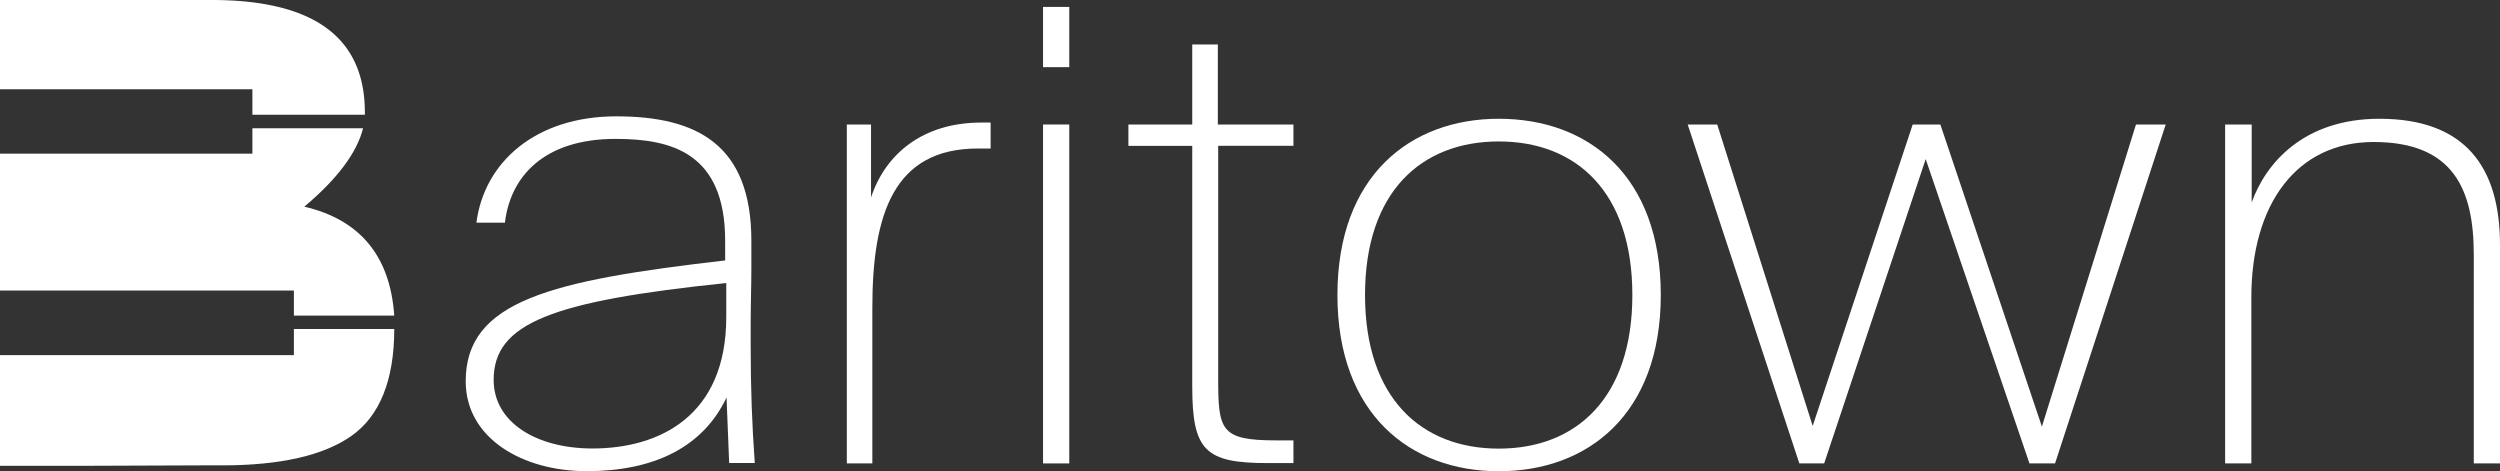
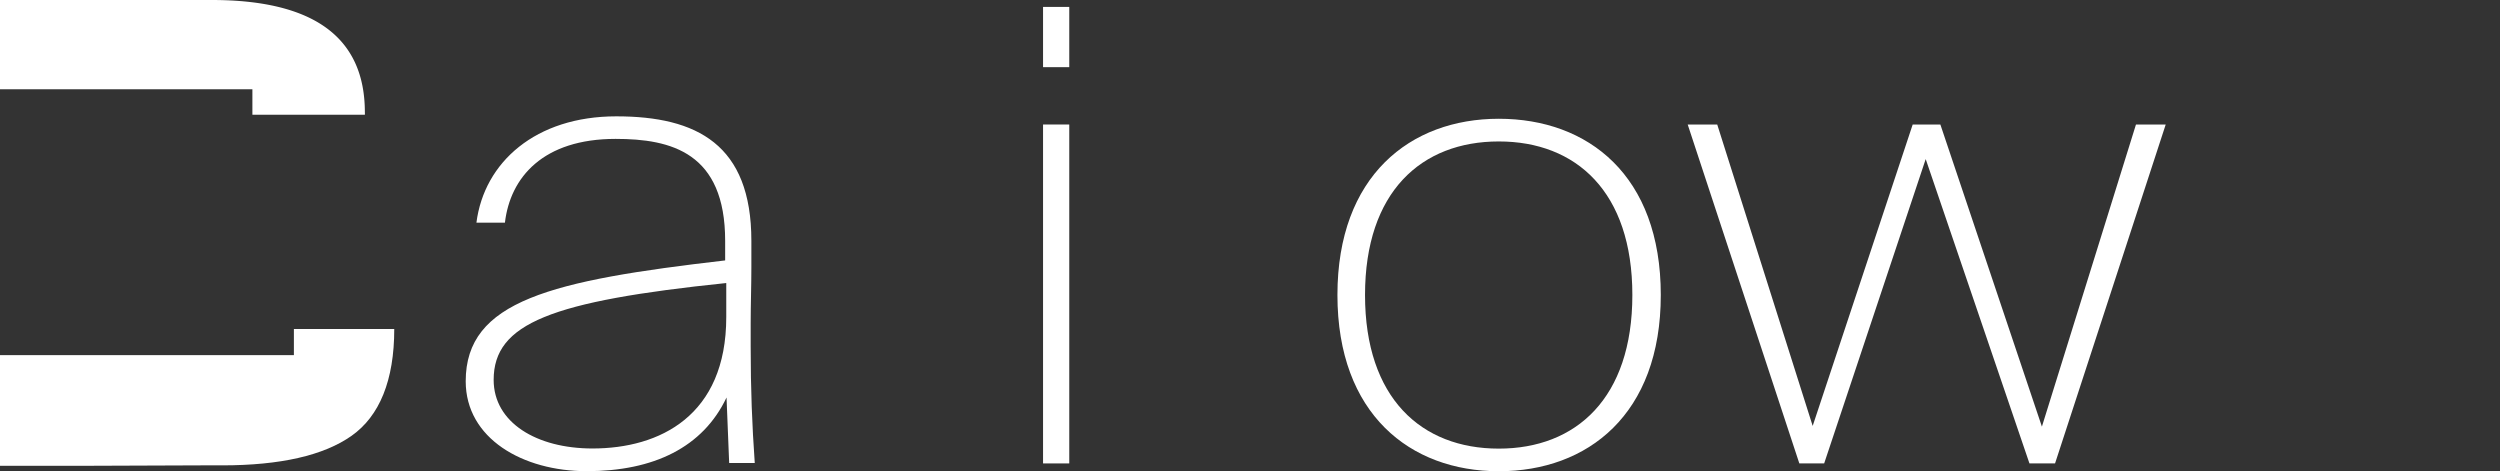
<svg xmlns="http://www.w3.org/2000/svg" viewBox="0 0 361.44 68.13">
  <rect x="0" y="0" width="361.44" height="68.13" fill="#333333" stroke="none" />
  <defs>
    <style>.cls-1{fill:#fff;}</style>
  </defs>
  <title>Ресурс 1</title>
  <g id="Слой_2" data-name="Слой 2">
    <g id="Слой_1-2" data-name="Слой 1">
      <g id="Слой_1-2-2" data-name="Слой 1-2">
-         <path class="cls-1" d="M57,45.63H42.49V42H0V22.22H36.49V18.54h16Q51.17,23.84,44,29.88C52.05,31.77,56.4,37,57,45.63Z" />
        <path class="cls-1" d="M52.75,16.24a2,2,0,0,1,0,.35H36.49V12.91H0V0H30.61Q52.75,0,52.75,16.24Z" />
        <path class="cls-1" d="M57,47.57h0C57,55,54.87,60.15,50.84,63s-10.31,4.28-18.72,4.28h-3l-15.93.06H0v-16H42.49V47.57Z" />
        <rect class="cls-1" x="56.94" y="47.57" width="0.01" height="0.01" />
        <path class="cls-1" d="M108.53,50.11V46.65c0-2.54.1-5.36.1-8V34.82c0-13.92-7.87-18-19.53-18S70,23.45,68.88,32.19H73c.77-6.56,5.53-12.11,16-12.11,8.07,0,15.84,2,15.84,14.74v2.83c-25.17,2.91-37.51,5.82-37.51,17.47,0,8.28,8.26,13,17.49,13,9.72,0,16.81-3.46,20.22-10.65l.38,9.47h3.7C108.73,61.4,108.53,56.3,108.53,50.11ZM105,45.84c0,14.28-9.63,19-19.34,19-8.07,0-14.29-3.74-14.29-9.92,0-8.19,8.36-11.38,33.63-14Z" />
-         <path class="cls-1" d="M141.86,17.72c-8.55,0-13.89,4.64-15.93,10.83V18h-3.5V67h3.69V44.47c0-13.56,3.11-23,15.26-23h1.84V17.72Z" />
        <path class="cls-1" d="M150.8,18V67h3.79V18Zm0-17V9.71h3.79V1Z" />
-         <path class="cls-1" d="M187,21.08V18H176.07V6.43h-3.7V18h-9.23v3.09h9.23V55.85c0,9.28,1.85,11.1,10.89,11.1H187V63.67h-2.43c-8.16,0-8.45-1.45-8.45-9.1V21.08Z" />
        <path class="cls-1" d="M216.69,17.17c-12.83,0-23.33,8.28-23.33,25.48s10.5,25.48,23.33,25.48,23.42-8.19,23.42-25.48S229.61,17.17,216.69,17.17Zm0,47.69c-11.18,0-19.34-7.28-19.34-22.21s8.16-22.2,19.34-22.2S236,27.73,236,42.65,227.86,64.86,216.69,64.86Z" />
        <path class="cls-1" d="M308.81,18l-13.6,43.68L280.53,18h-4L262.07,61.58,248.27,18H244l16.14,49h3.59l14.68-44,15,44h3.7l16-49Z" />
-         <path class="cls-1" d="M344,17.17c-10.88,0-16.42,6.37-18.46,12.1V18H321.7V67h3.79V43c0-13.56,6.6-22.47,17.68-22.47,11.57,0,14.48,6.91,14.48,16.29V67h3.79V35.55C361.48,24.18,356.43,17.17,344,17.17Z" />
      </g>
    </g>
  </g>
</svg>